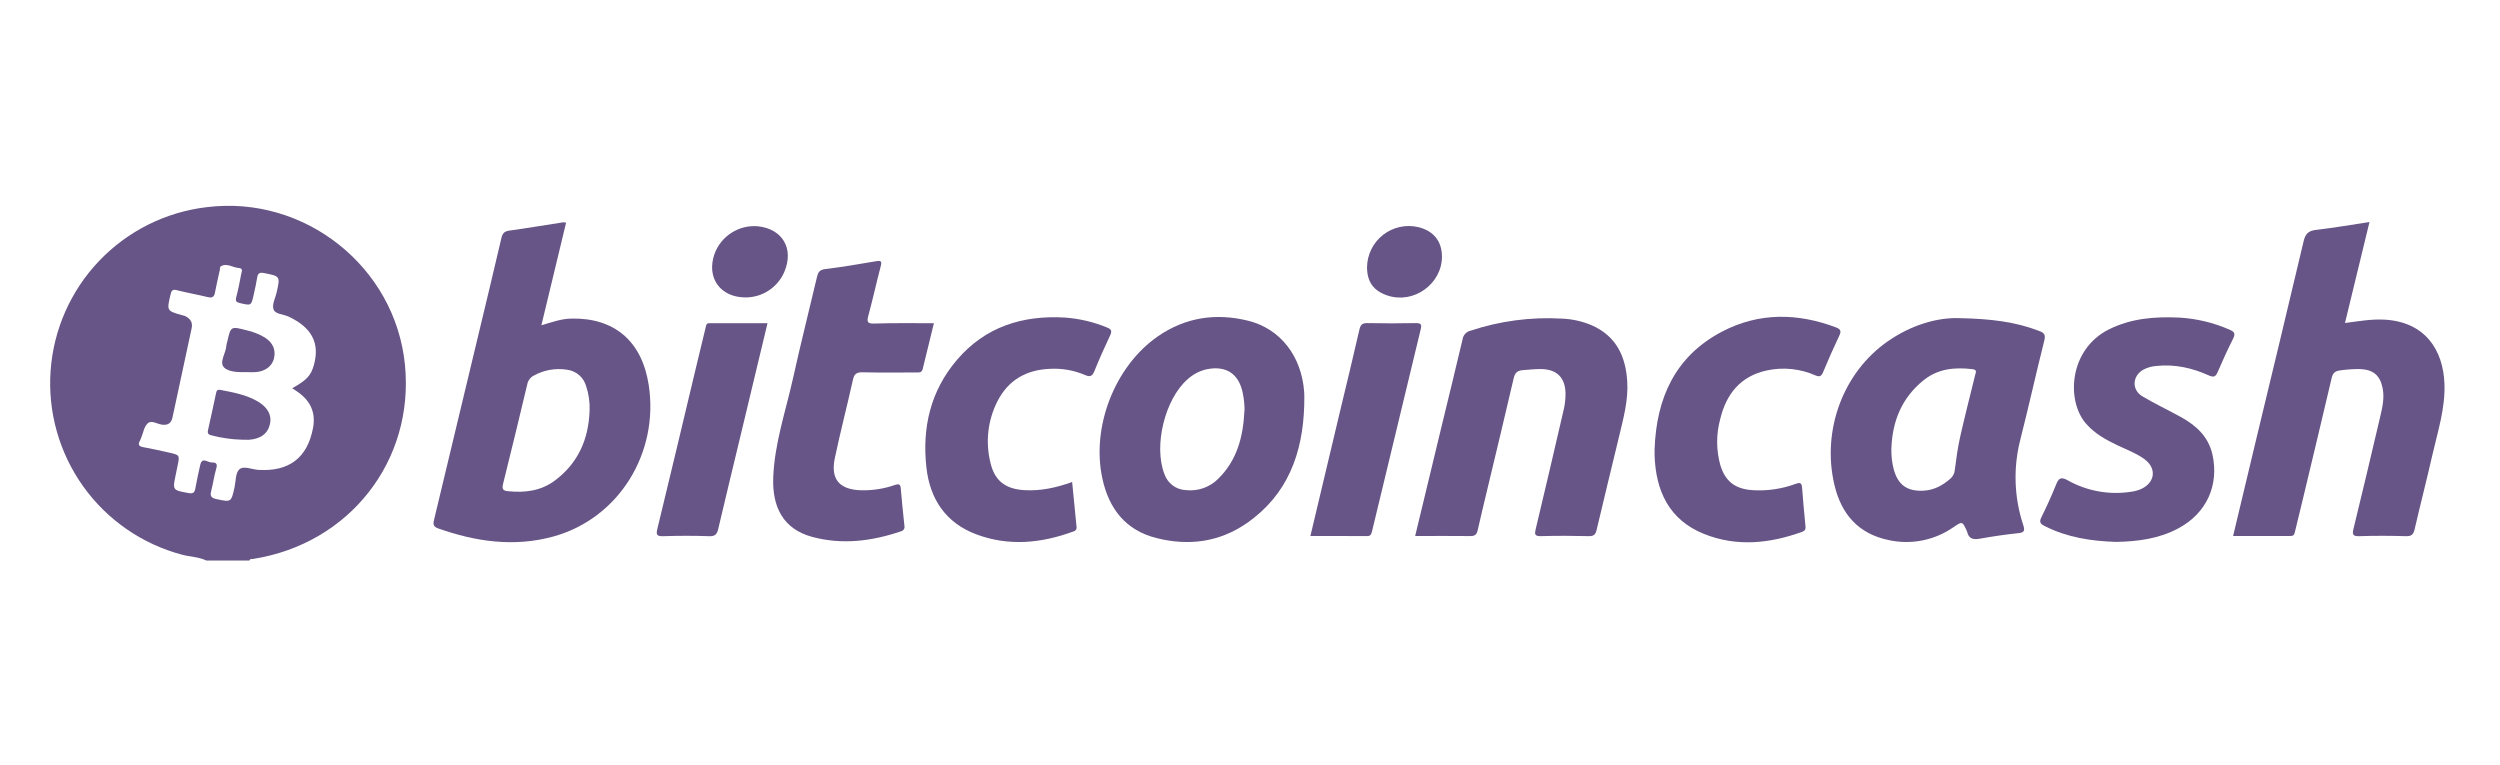
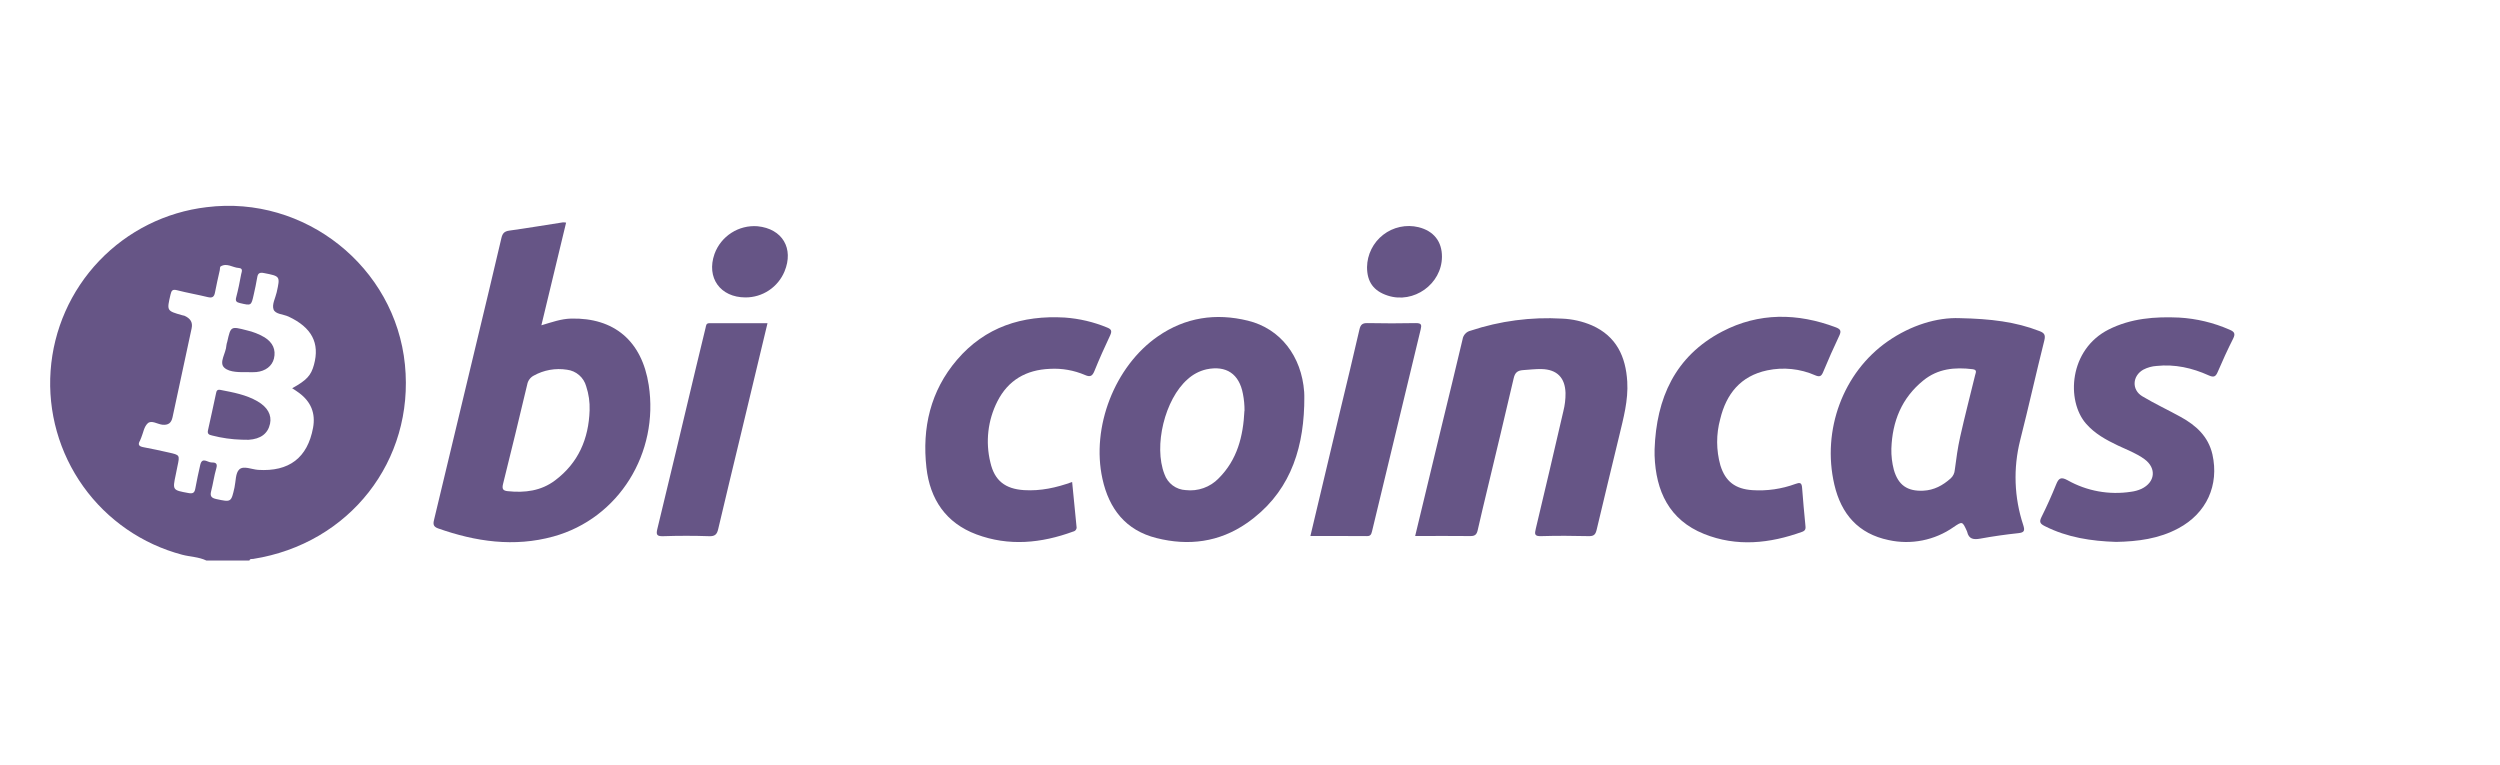
<svg xmlns="http://www.w3.org/2000/svg" width="134" height="41" viewBox="0 0 134 41" fill="none">
  <path d="M11.061 30.044C10.651 29.848 10.195 29.847 9.765 29.734C7.626 29.168 5.75 27.874 4.463 26.074C3.176 24.274 2.556 22.082 2.712 19.875C2.868 17.667 3.789 15.583 5.316 13.982C6.844 12.381 8.882 11.363 11.079 11.104C16.336 10.448 21.184 14.303 21.705 19.549C22.217 24.69 18.74 29.14 13.572 29.958C13.499 29.97 13.402 29.934 13.368 30.044H11.061ZM15.66 20.811C16.44 20.377 16.668 20.132 16.827 19.557C17.151 18.384 16.706 17.55 15.47 16.971C15.191 16.838 14.751 16.848 14.66 16.579C14.57 16.31 14.762 15.976 14.83 15.67C15.023 14.8 15.022 14.807 14.15 14.636C13.927 14.592 13.822 14.636 13.786 14.871C13.738 15.182 13.666 15.487 13.599 15.795C13.466 16.394 13.466 16.388 12.858 16.244C12.679 16.202 12.606 16.143 12.659 15.94C12.767 15.531 12.851 15.115 12.926 14.7C12.953 14.567 13.049 14.38 12.793 14.363C12.467 14.342 12.162 14.074 11.823 14.282C11.783 14.306 11.795 14.415 11.781 14.478C11.694 14.878 11.595 15.278 11.523 15.678C11.479 15.922 11.371 15.983 11.133 15.924C10.587 15.791 10.031 15.696 9.488 15.556C9.248 15.495 9.192 15.566 9.14 15.788C8.937 16.66 8.928 16.659 9.765 16.896C9.805 16.903 9.846 16.912 9.885 16.924C10.185 17.058 10.346 17.258 10.271 17.599C9.928 19.187 9.587 20.776 9.248 22.364C9.181 22.673 9.022 22.798 8.697 22.764C8.43 22.732 8.12 22.505 7.918 22.69C7.717 22.876 7.68 23.197 7.569 23.461C7.552 23.513 7.531 23.564 7.506 23.613C7.358 23.862 7.477 23.933 7.717 23.976C8.162 24.056 8.604 24.157 9.05 24.256C9.642 24.389 9.641 24.389 9.509 25.002C9.478 25.149 9.45 25.297 9.42 25.443C9.244 26.277 9.245 26.27 10.102 26.427C10.322 26.469 10.426 26.427 10.467 26.194C10.547 25.765 10.635 25.337 10.734 24.912C10.838 24.48 11.125 24.786 11.329 24.786C11.533 24.786 11.678 24.816 11.595 25.099C11.477 25.499 11.422 25.927 11.315 26.337C11.247 26.603 11.343 26.694 11.591 26.749C12.391 26.921 12.391 26.927 12.569 26.129C12.643 25.795 12.618 25.353 12.826 25.161C13.055 24.949 13.492 25.161 13.835 25.185C15.496 25.291 16.484 24.537 16.78 22.929C16.923 22.15 16.667 21.535 16.034 21.062C15.916 20.976 15.794 20.892 15.66 20.811Z" fill="#665586" />
  <path d="M30.343 11.933C29.903 13.762 29.467 15.572 29.018 17.436C29.578 17.27 30.076 17.088 30.617 17.076C32.912 17.024 34.408 18.268 34.772 20.64C35.328 24.261 33.187 27.788 29.652 28.759C27.559 29.334 25.497 29.035 23.476 28.32C23.172 28.212 23.225 28.027 23.278 27.807C24.028 24.677 24.778 21.546 25.529 18.416C25.98 16.532 26.436 14.65 26.875 12.762C26.934 12.511 27.027 12.402 27.29 12.362C28.254 12.229 29.212 12.066 30.175 11.918C30.231 11.917 30.287 11.922 30.343 11.933ZM31.603 21.997C31.619 21.558 31.557 21.119 31.419 20.703C31.354 20.47 31.222 20.261 31.039 20.104C30.856 19.946 30.631 19.846 30.391 19.817C29.776 19.72 29.146 19.832 28.603 20.136C28.513 20.184 28.436 20.252 28.376 20.334C28.316 20.417 28.276 20.512 28.258 20.612C27.837 22.389 27.406 24.164 26.964 25.937C26.898 26.203 26.956 26.301 27.215 26.327C28.13 26.423 29 26.317 29.755 25.747C31.003 24.807 31.552 23.521 31.603 21.997Z" fill="#665586" />
-   <path d="M119.694 28.73C120.094 27.069 120.478 25.438 120.87 23.807C121.74 20.184 122.619 16.563 123.473 12.935C123.565 12.546 123.717 12.373 124.123 12.325C125.056 12.214 125.989 12.058 127.004 11.901C126.562 13.72 126.132 15.5 125.691 17.313C126.436 17.215 127.129 17.091 127.846 17.135C129.969 17.268 130.955 18.735 131.023 20.569C131.071 21.893 130.661 23.131 130.374 24.393C130.071 25.726 129.729 27.046 129.422 28.375C129.36 28.642 129.26 28.748 128.964 28.739C128.126 28.715 127.288 28.711 126.451 28.739C126.095 28.751 126.077 28.63 126.148 28.339C126.624 26.375 127.097 24.41 127.554 22.442C127.677 21.909 127.821 21.376 127.712 20.824C127.578 20.124 127.216 19.812 126.5 19.781C126.143 19.778 125.786 19.802 125.433 19.853C125.159 19.884 125.033 20.003 124.976 20.268C124.484 22.368 123.98 24.465 123.479 26.563C123.325 27.2 123.169 27.836 123.016 28.474C122.984 28.607 122.974 28.731 122.774 28.728C121.758 28.726 120.743 28.73 119.694 28.73Z" fill="#665586" />
  <path d="M105.034 17.053C106.712 17.087 108.038 17.25 109.308 17.743C109.575 17.843 109.65 17.948 109.575 18.252C109.13 20.024 108.735 21.809 108.284 23.585C107.902 25.089 107.958 26.671 108.446 28.144C108.54 28.443 108.508 28.544 108.179 28.578C107.498 28.65 106.818 28.747 106.145 28.87C105.785 28.935 105.527 28.903 105.438 28.5C105.435 28.487 105.43 28.474 105.423 28.462C105.186 27.94 105.182 27.935 104.718 28.248C104.217 28.601 103.648 28.845 103.048 28.965C102.447 29.086 101.828 29.08 101.23 28.948C99.604 28.61 98.687 27.552 98.32 25.971C97.644 23.056 98.791 19.961 101.182 18.296C102.433 17.425 103.829 17.006 105.034 17.053ZM101.377 24.045C101.368 24.428 101.413 24.81 101.51 25.181C101.745 26.002 102.234 26.341 103.089 26.301C103.667 26.273 104.134 26.018 104.555 25.643C104.686 25.525 104.765 25.36 104.777 25.185C104.855 24.59 104.934 23.993 105.066 23.409C105.313 22.305 105.599 21.209 105.866 20.11C105.902 19.964 105.989 19.821 105.733 19.789C104.777 19.673 103.875 19.755 103.09 20.392C101.926 21.337 101.429 22.586 101.377 24.045Z" fill="#665586" />
  <path d="M69.906 21.75C69.827 24.303 69.02 26.52 66.827 28.041C65.353 29.064 63.702 29.273 61.992 28.841C60.345 28.431 59.445 27.28 59.091 25.666C58.48 22.895 59.749 19.629 62.061 18.029C63.539 17.005 65.171 16.767 66.891 17.189C68.631 17.616 69.764 19.09 69.904 21.008C69.921 21.257 69.906 21.505 69.906 21.75ZM66.706 22.017C66.709 21.715 66.68 21.413 66.622 21.117C66.423 20.042 65.73 19.572 64.662 19.797C64.285 19.885 63.938 20.068 63.653 20.33C62.434 21.397 61.824 23.904 62.414 25.414C62.497 25.655 62.651 25.866 62.855 26.019C63.06 26.172 63.306 26.259 63.561 26.27C63.883 26.307 64.209 26.269 64.513 26.16C64.818 26.051 65.094 25.873 65.319 25.64C66.322 24.642 66.635 23.378 66.701 22.022L66.706 22.017Z" fill="#665586" />
  <path d="M75.852 28.731C76.33 26.743 76.799 24.792 77.271 22.843C77.646 21.291 78.03 19.741 78.394 18.186C78.41 18.075 78.46 17.972 78.537 17.89C78.613 17.807 78.712 17.75 78.822 17.725C80.402 17.2 82.067 16.981 83.729 17.078C84.28 17.1 84.823 17.223 85.329 17.441C86.64 18.022 87.141 19.113 87.221 20.459C87.28 21.458 87.017 22.411 86.789 23.367C86.389 25.04 85.975 26.709 85.583 28.384C85.523 28.64 85.44 28.744 85.16 28.737C84.308 28.717 83.456 28.711 82.606 28.737C82.236 28.749 82.252 28.617 82.319 28.337C82.819 26.241 83.312 24.141 83.796 22.039C83.877 21.721 83.916 21.393 83.912 21.065C83.887 20.242 83.455 19.803 82.63 19.782C82.3 19.774 81.974 19.816 81.646 19.837C81.318 19.858 81.2 19.988 81.132 20.281C80.67 22.261 80.199 24.238 79.723 26.216C79.549 26.947 79.371 27.676 79.207 28.408C79.155 28.636 79.074 28.739 78.807 28.733C77.829 28.719 76.854 28.731 75.852 28.731Z" fill="#665586" />
  <path d="M113.425 29.046C112.099 29.004 110.808 28.811 109.605 28.202C109.366 28.081 109.286 27.991 109.419 27.723C109.705 27.15 109.968 26.563 110.208 25.969C110.341 25.642 110.456 25.541 110.815 25.737C111.85 26.322 113.053 26.541 114.229 26.358C114.42 26.334 114.606 26.282 114.781 26.203C115.522 25.85 115.602 25.093 114.942 24.61C114.509 24.293 114.002 24.108 113.521 23.88C112.888 23.578 112.28 23.248 111.808 22.704C110.741 21.477 110.896 18.731 113.03 17.659C114.224 17.06 115.5 16.964 116.799 17.022C117.732 17.075 118.648 17.295 119.503 17.67C119.755 17.776 119.834 17.879 119.696 18.151C119.401 18.735 119.129 19.331 118.871 19.933C118.762 20.191 118.659 20.243 118.389 20.121C117.502 19.721 116.575 19.511 115.589 19.615C115.342 19.631 115.102 19.699 114.882 19.813C114.288 20.147 114.248 20.9 114.833 21.244C115.5 21.644 116.211 21.974 116.894 22.352C117.71 22.804 118.361 23.388 118.585 24.352C118.955 26.006 118.273 27.51 116.763 28.317C115.721 28.879 114.584 29.024 113.425 29.046Z" fill="#665586" />
-   <path d="M50.057 17.324C49.852 18.164 49.65 18.968 49.458 19.775C49.409 19.984 49.26 19.964 49.109 19.964C48.148 19.964 47.185 19.979 46.225 19.955C45.895 19.947 45.782 20.059 45.715 20.366C45.404 21.766 45.041 23.154 44.747 24.555C44.509 25.686 44.989 26.242 46.148 26.279C46.767 26.294 47.383 26.198 47.968 25.995C48.182 25.923 48.264 25.953 48.282 26.185C48.338 26.851 48.406 27.518 48.477 28.184C48.485 28.217 48.486 28.251 48.48 28.284C48.474 28.317 48.461 28.349 48.443 28.377C48.424 28.405 48.4 28.429 48.371 28.447C48.343 28.465 48.312 28.478 48.278 28.483C46.727 29.01 45.137 29.208 43.543 28.78C41.971 28.359 41.383 27.167 41.446 25.581C41.516 23.765 42.112 22.045 42.503 20.289C42.903 18.477 43.36 16.676 43.784 14.87C43.844 14.603 43.917 14.459 44.241 14.421C45.152 14.312 46.059 14.154 46.964 14.001C47.218 13.957 47.277 14.001 47.209 14.259C46.978 15.144 46.782 16.038 46.542 16.926C46.457 17.241 46.483 17.351 46.85 17.343C47.904 17.308 48.961 17.324 50.057 17.324Z" fill="#665586" />
  <path d="M88.686 24.084C88.781 21.346 89.781 19.092 92.308 17.771C94.278 16.742 96.34 16.77 98.405 17.547C98.664 17.645 98.7 17.751 98.585 17.994C98.281 18.636 97.993 19.284 97.721 19.94C97.627 20.171 97.531 20.216 97.3 20.118C96.49 19.761 95.588 19.668 94.722 19.851C93.294 20.152 92.526 21.116 92.202 22.468C91.982 23.277 91.986 24.131 92.211 24.938C92.478 25.809 93.011 26.21 93.927 26.272C94.71 26.324 95.495 26.211 96.231 25.94C96.462 25.856 96.573 25.853 96.592 26.145C96.637 26.812 96.708 27.478 96.768 28.145C96.783 28.295 96.805 28.429 96.602 28.503C94.858 29.134 93.086 29.322 91.337 28.619C89.47 27.869 88.752 26.329 88.686 24.416C88.684 24.302 88.686 24.193 88.686 24.084Z" fill="#665586" />
  <path d="M57.467 25.835C57.547 26.651 57.621 27.435 57.701 28.221C57.708 28.251 57.709 28.282 57.703 28.311C57.697 28.341 57.686 28.369 57.669 28.394C57.653 28.419 57.631 28.441 57.606 28.457C57.581 28.474 57.552 28.485 57.523 28.491C55.811 29.119 54.074 29.291 52.338 28.644C50.698 28.032 49.847 26.758 49.657 25.069C49.417 22.935 49.87 20.954 51.294 19.288C52.804 17.521 54.794 16.888 57.075 17.021C57.854 17.077 58.619 17.257 59.341 17.555C59.576 17.649 59.608 17.743 59.507 17.969C59.211 18.599 58.925 19.234 58.664 19.88C58.555 20.146 58.447 20.23 58.16 20.102C57.566 19.847 56.92 19.733 56.275 19.77C54.999 19.821 54.036 20.378 53.459 21.515C52.947 22.526 52.814 23.686 53.084 24.786C53.306 25.766 53.884 26.207 54.888 26.271C55.775 26.326 56.609 26.144 57.467 25.835Z" fill="#665586" />
  <path d="M70.237 28.731C70.779 26.457 71.304 24.228 71.837 21.999C72.183 20.552 72.537 19.107 72.867 17.657C72.928 17.39 73.036 17.312 73.302 17.318C74.166 17.334 75.036 17.337 75.897 17.318C76.189 17.318 76.207 17.415 76.15 17.651C75.277 21.259 74.408 24.867 73.541 28.477C73.5 28.65 73.453 28.743 73.256 28.735C72.272 28.726 71.284 28.731 70.237 28.731Z" fill="#665586" />
  <path d="M41.138 17.324C40.66 19.314 40.194 21.265 39.726 23.215C39.315 24.927 38.899 26.638 38.497 28.352C38.433 28.631 38.331 28.752 38.014 28.74C37.191 28.712 36.366 28.713 35.542 28.74C35.209 28.749 35.158 28.66 35.233 28.353C35.929 25.475 36.619 22.594 37.302 19.712C37.473 18.996 37.649 18.28 37.821 17.562C37.849 17.447 37.843 17.321 38.029 17.323C39.055 17.326 40.082 17.324 41.138 17.324Z" fill="#665586" />
  <path d="M39.961 15.942C38.607 15.942 37.85 14.887 38.297 13.613C38.466 13.146 38.784 12.749 39.201 12.481C39.618 12.212 40.111 12.088 40.606 12.127C41.939 12.261 42.56 13.318 42.05 14.549C41.879 14.962 41.589 15.315 41.217 15.563C40.845 15.811 40.408 15.943 39.961 15.942Z" fill="#665586" />
  <path d="M73.273 14.319C73.278 13.983 73.358 13.653 73.508 13.353C73.658 13.053 73.873 12.79 74.138 12.585C74.403 12.379 74.711 12.235 75.039 12.165C75.367 12.094 75.707 12.098 76.033 12.177C76.846 12.378 77.294 12.944 77.289 13.767C77.278 15.226 75.775 16.3 74.382 15.844C73.626 15.598 73.273 15.111 73.273 14.319Z" fill="#665586" />
  <path d="M12.951 23.567C12.417 23.552 11.886 23.477 11.369 23.343C11.189 23.305 11.102 23.251 11.151 23.049C11.301 22.397 11.434 21.742 11.578 21.089C11.603 20.969 11.627 20.862 11.817 20.899C12.503 21.033 13.191 21.155 13.807 21.513C14.34 21.823 14.574 22.242 14.474 22.713C14.356 23.246 13.974 23.53 13.325 23.573C13.198 23.574 13.075 23.567 12.951 23.567Z" fill="#665586" />
  <path d="M13.33 19.948C12.875 19.948 12.319 19.973 12.027 19.712C11.715 19.433 12.118 18.929 12.135 18.512C12.144 18.444 12.16 18.378 12.182 18.313C12.369 17.481 12.369 17.484 13.225 17.705C13.559 17.78 13.879 17.906 14.175 18.078C14.624 18.357 14.798 18.745 14.683 19.22C14.584 19.619 14.235 19.893 13.74 19.942C13.604 19.951 13.467 19.953 13.33 19.948Z" fill="#665586" />
</svg>